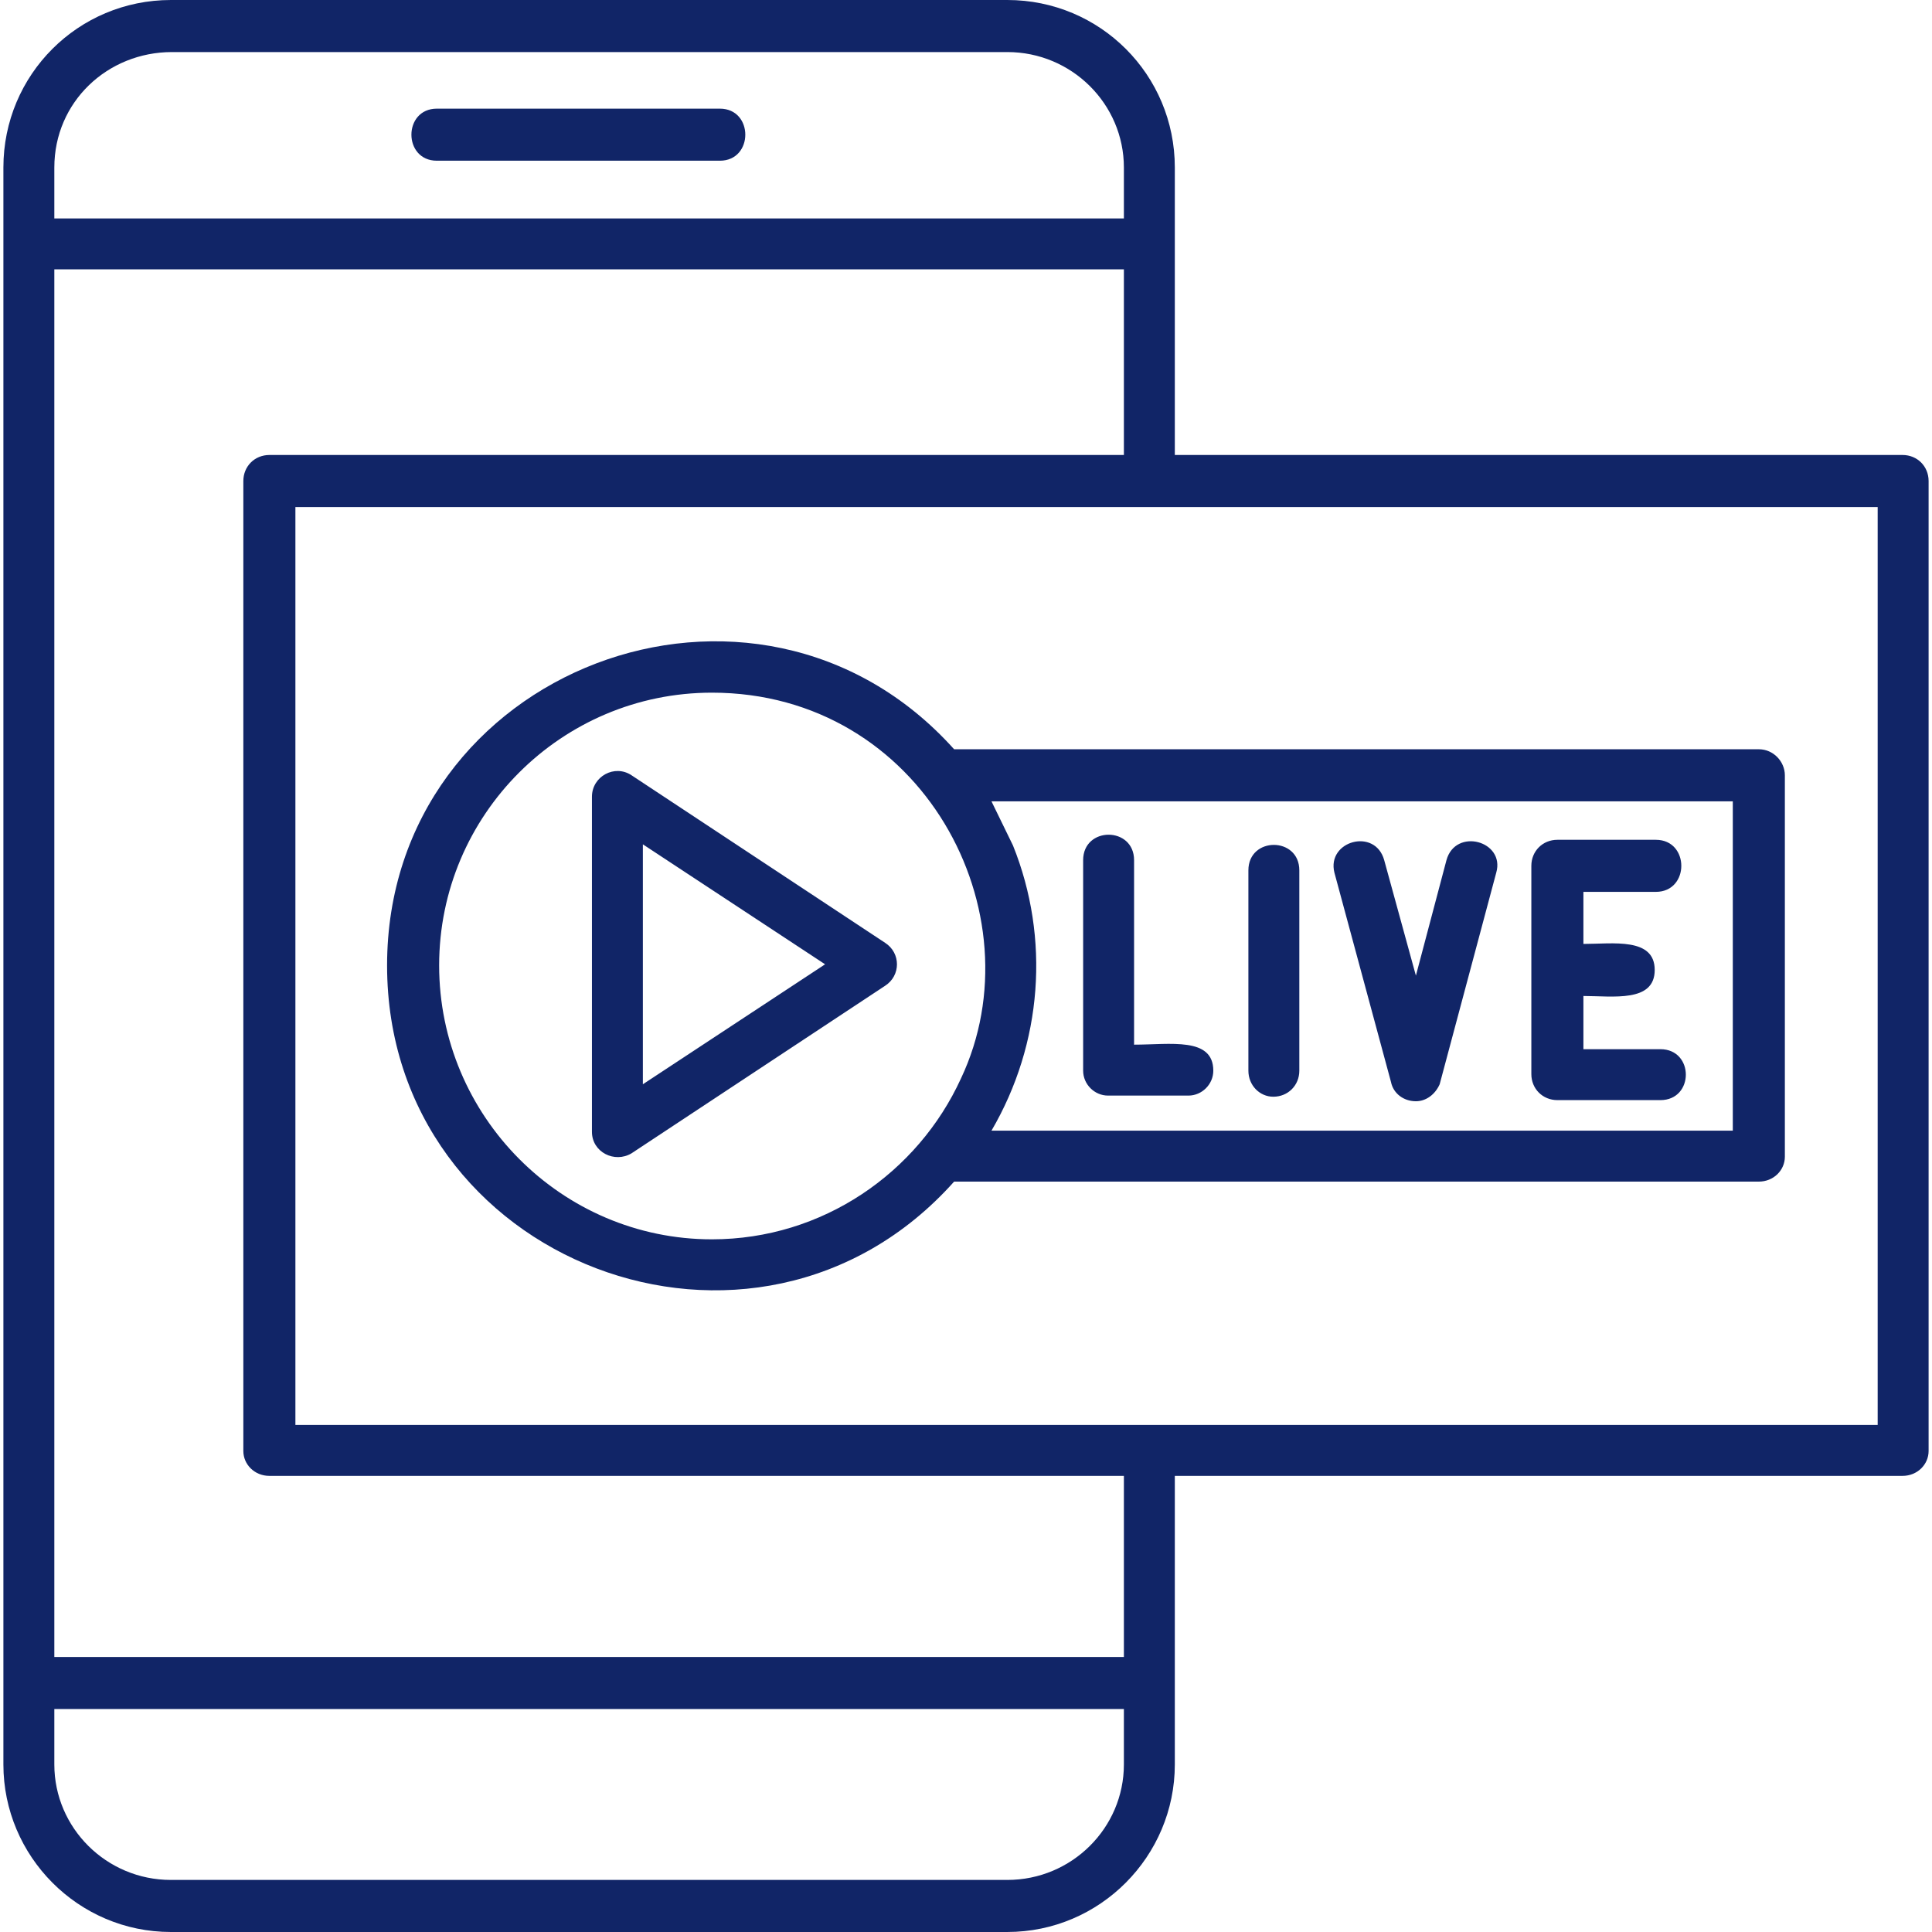
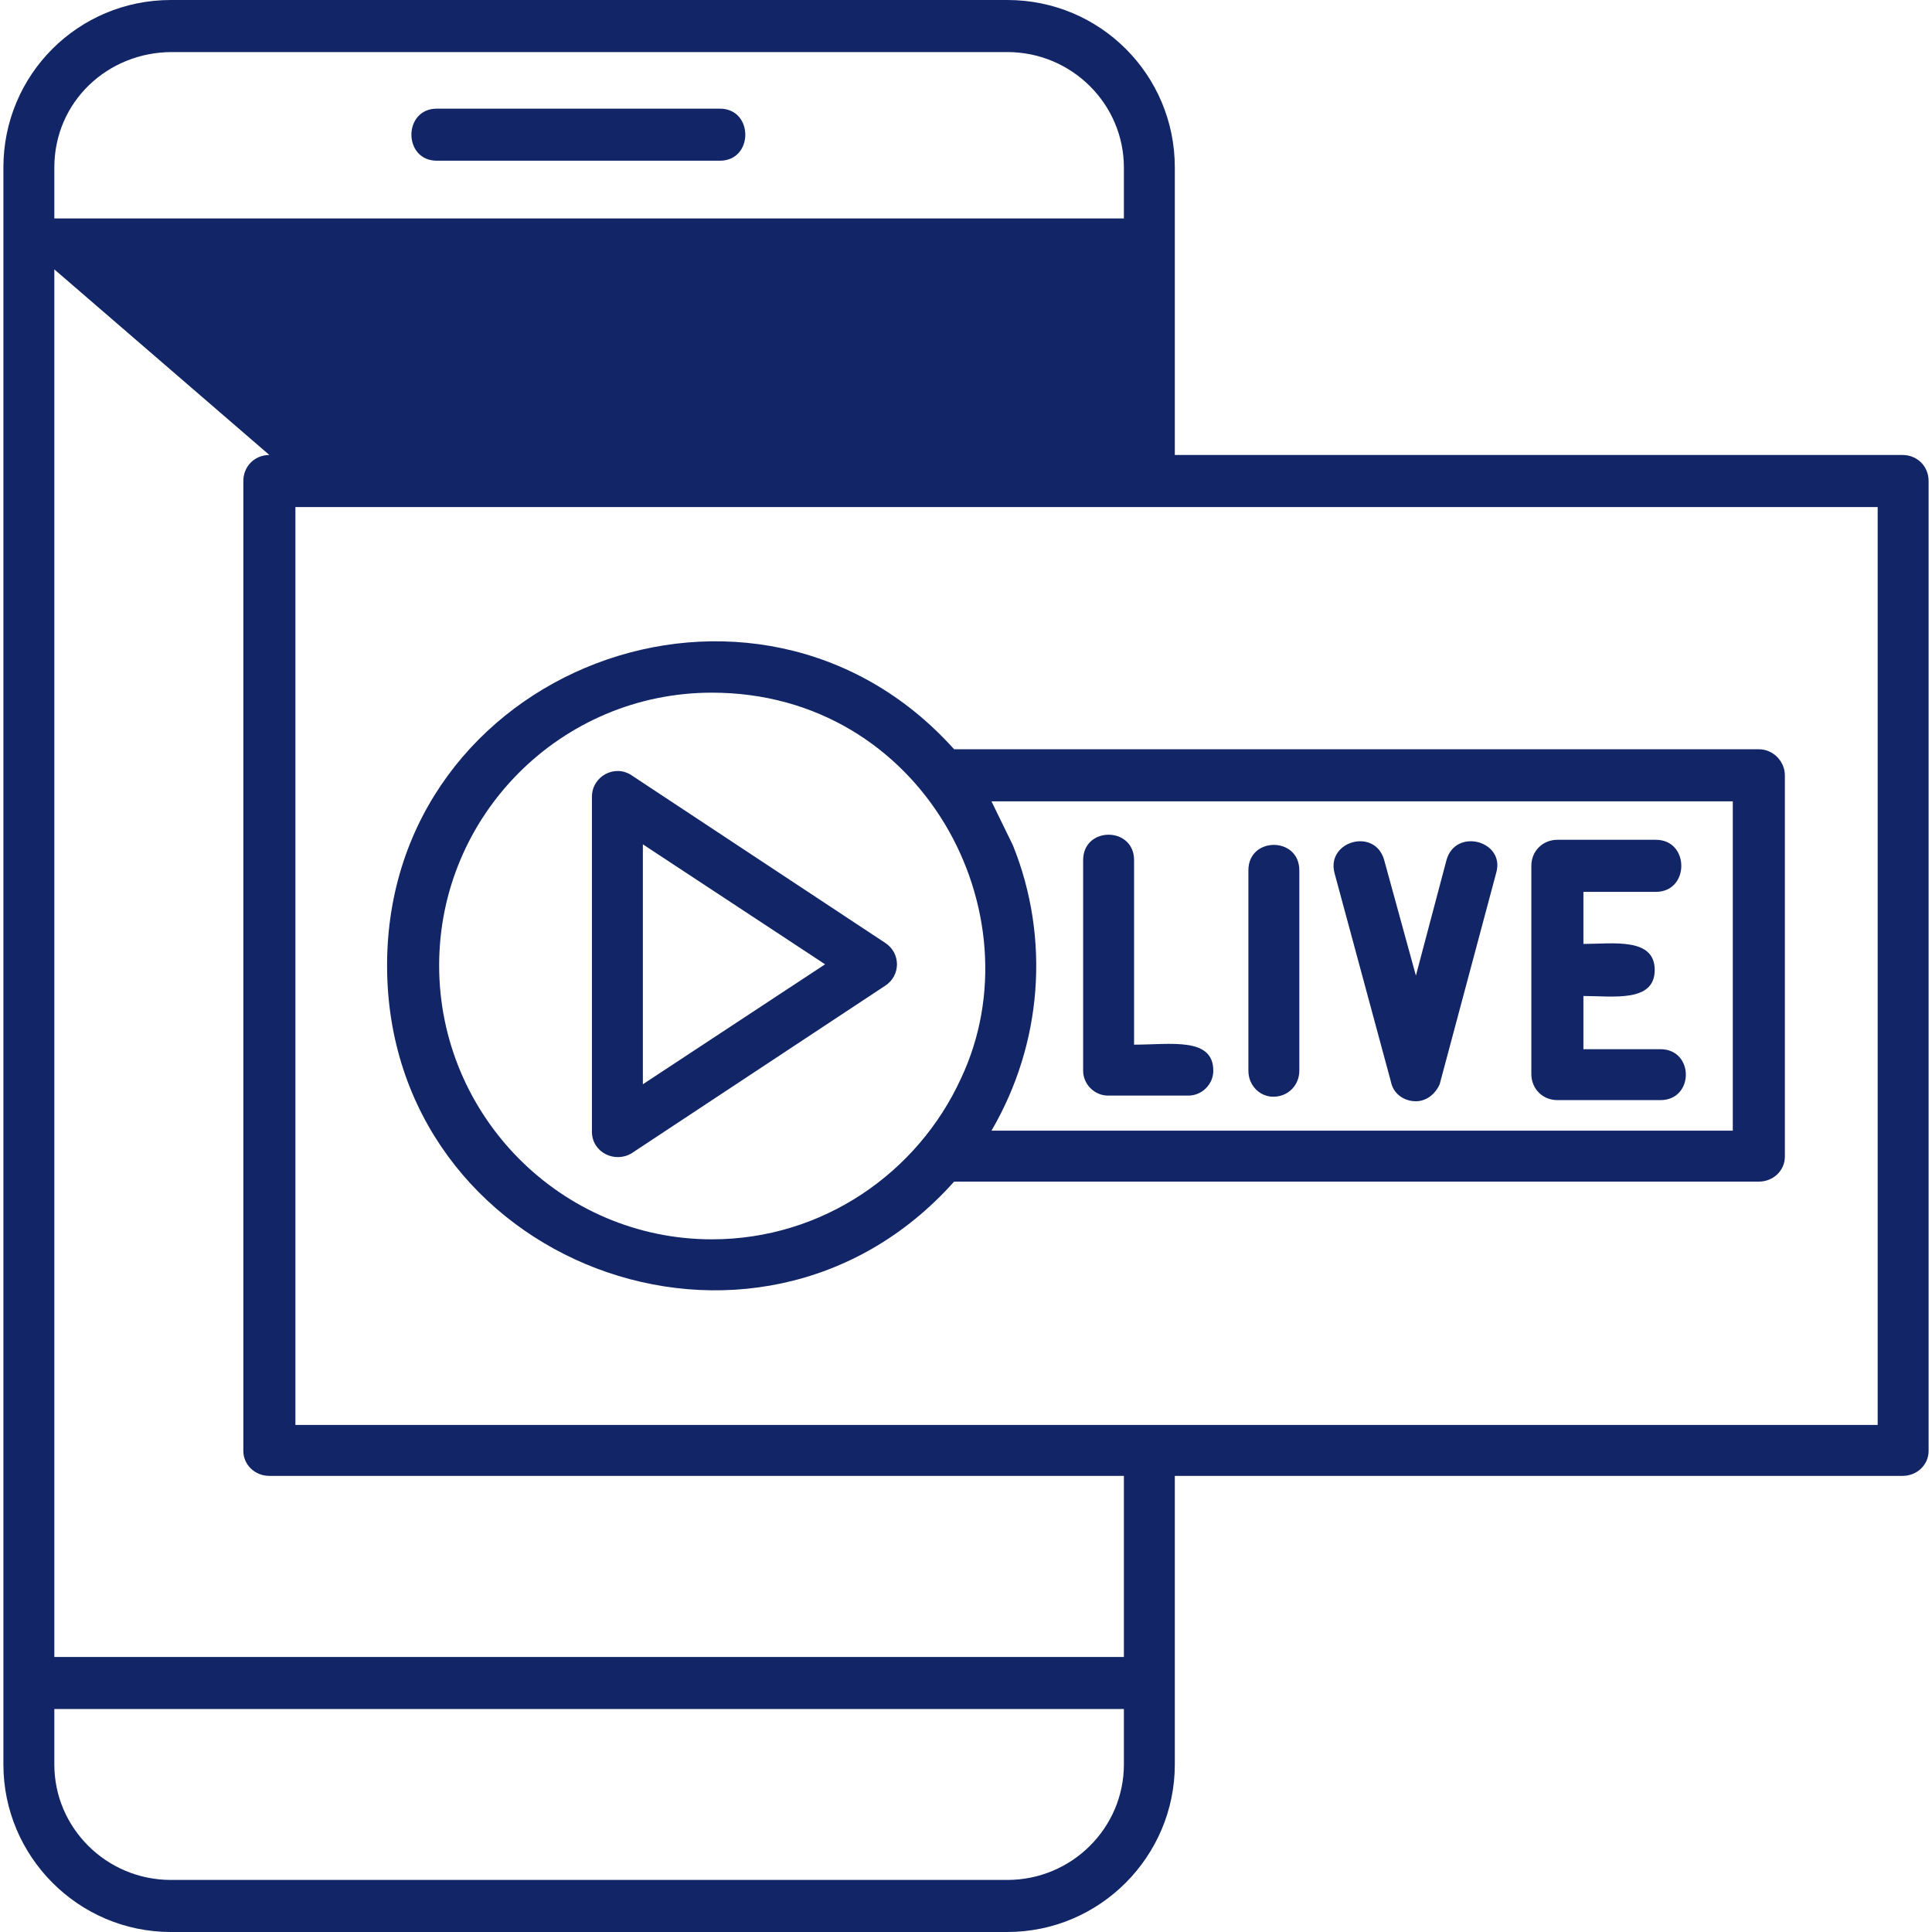
<svg xmlns="http://www.w3.org/2000/svg" xml:space="preserve" width="1.707in" height="1.707in" version="1.1" style="shape-rendering:geometricPrecision; text-rendering:geometricPrecision; image-rendering:optimizeQuality; fill-rule:evenodd; clip-rule:evenodd" viewBox="0 0 1707 1707">
  <defs>
    <style type="text/css">
   
    .fil0 {fill:#112567}
   
  </style>
  </defs>
  <g id="Layer_x0020_1">
-     <path class="fil0" d="M1554 1044l-711 0c-175,196 -501,72 -501,-191 0,-262 326,-386 501,-191l711 0c13,0 23,11 23,23l0 337c0,12 -10,22 -23,22zm-664 663l-739 0c-82,0 -148,-67 -148,-148l0 -1411c0,-82 66,-148 148,-148l739 0c82,0 148,66 148,148l0 254 643 0c13,0 23,10 23,23l0 857c0,12 -10,22 -23,22l-643 0 0 255c0,81 -66,148 -148,148zm-842 -1559l0 45 945 0 0 -45c0,-56 -46,-102 -103,-102l-738 0c-57,0 -104,44 -104,102zm0 90l0 1226 945 0 0 -160 -755 0c-13,0 -23,-10 -23,-22l0 -857c0,-13 10,-23 23,-23l755 0 0 -164 -945 0zm0 1272l0 49c0,56 46,102 103,102l739 0c57,0 103,-46 103,-102l0 -49 -945 0zm588 -1368l-250 0c-30,0 -30,-46 0,-46l250 0c30,0 30,46 0,46zm-375 1117l1398 0 0 -811 -1398 0 0 811zm789 -291l-71 0c-12,0 -22,-10 -22,-22l0 -186c0,-30 45,-30 45,0l0 163c32,0 70,-7 70,23 0,12 -10,22 -22,22zm75 1c-12,0 -22,-10 -22,-23l0 -177c0,-30 45,-30 45,0l0 177c0,13 -10,23 -23,23zm126 4c-11,0 -20,-7 -22,-17l-50 -185c-7,-28 36,-40 44,-11l28 102 27 -102c8,-29 52,-17 44,11l-50 187c-4,9 -12,15 -21,15zm216 -1l-91 0c-13,0 -23,-10 -23,-23l0 -184c0,-13 10,-23 23,-23l87 0c30,0 30,46 0,46l-64 0 0 46c26,0 63,-6 63,23 0,29 -37,23 -63,23l0 47 68 0c30,0 30,45 0,45zm-618 -19c69,-146 -34,-341 -220,-341 -133,0 -241,108 -241,241 0,133 108,242 241,242 98,0 182,-59 220,-142zm46 -206c33,82 26,175 -19,252l655 0 0 -291 -655 0 19 39zm-372 253l0 -296c0,-18 20,-29 35,-19l224 148c14,9 14,29 0,38l-224 148c-15,9 -35,-1 -35,-19zm45 -254l0 212 161 -106 -161 -106z" />
+     <path class="fil0" d="M1554 1044l-711 0c-175,196 -501,72 -501,-191 0,-262 326,-386 501,-191l711 0c13,0 23,11 23,23l0 337c0,12 -10,22 -23,22zm-664 663l-739 0c-82,0 -148,-67 -148,-148l0 -1411c0,-82 66,-148 148,-148l739 0c82,0 148,66 148,148l0 254 643 0c13,0 23,10 23,23l0 857c0,12 -10,22 -23,22l-643 0 0 255c0,81 -66,148 -148,148zm-842 -1559l0 45 945 0 0 -45c0,-56 -46,-102 -103,-102l-738 0c-57,0 -104,44 -104,102zm0 90l0 1226 945 0 0 -160 -755 0c-13,0 -23,-10 -23,-22l0 -857c0,-13 10,-23 23,-23zm0 1272l0 49c0,56 46,102 103,102l739 0c57,0 103,-46 103,-102l0 -49 -945 0zm588 -1368l-250 0c-30,0 -30,-46 0,-46l250 0c30,0 30,46 0,46zm-375 1117l1398 0 0 -811 -1398 0 0 811zm789 -291l-71 0c-12,0 -22,-10 -22,-22l0 -186c0,-30 45,-30 45,0l0 163c32,0 70,-7 70,23 0,12 -10,22 -22,22zm75 1c-12,0 -22,-10 -22,-23l0 -177c0,-30 45,-30 45,0l0 177c0,13 -10,23 -23,23zm126 4c-11,0 -20,-7 -22,-17l-50 -185c-7,-28 36,-40 44,-11l28 102 27 -102c8,-29 52,-17 44,11l-50 187c-4,9 -12,15 -21,15zm216 -1l-91 0c-13,0 -23,-10 -23,-23l0 -184c0,-13 10,-23 23,-23l87 0c30,0 30,46 0,46l-64 0 0 46c26,0 63,-6 63,23 0,29 -37,23 -63,23l0 47 68 0c30,0 30,45 0,45zm-618 -19c69,-146 -34,-341 -220,-341 -133,0 -241,108 -241,241 0,133 108,242 241,242 98,0 182,-59 220,-142zm46 -206c33,82 26,175 -19,252l655 0 0 -291 -655 0 19 39zm-372 253l0 -296c0,-18 20,-29 35,-19l224 148c14,9 14,29 0,38l-224 148c-15,9 -35,-1 -35,-19zm45 -254l0 212 161 -106 -161 -106z" />
  </g>
</svg>